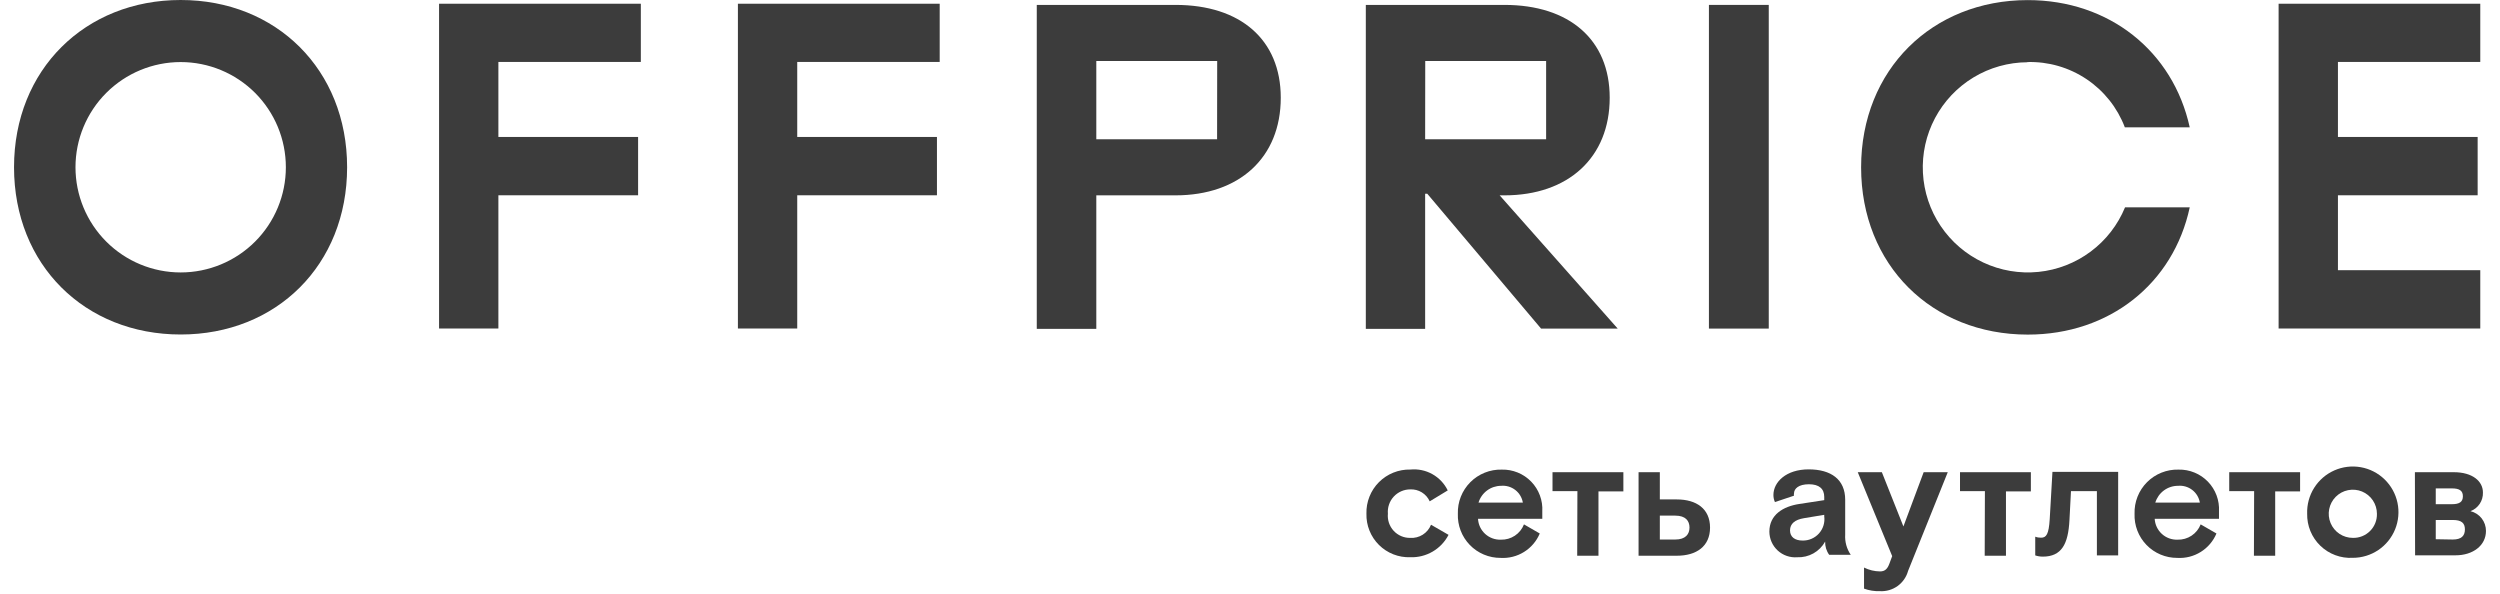
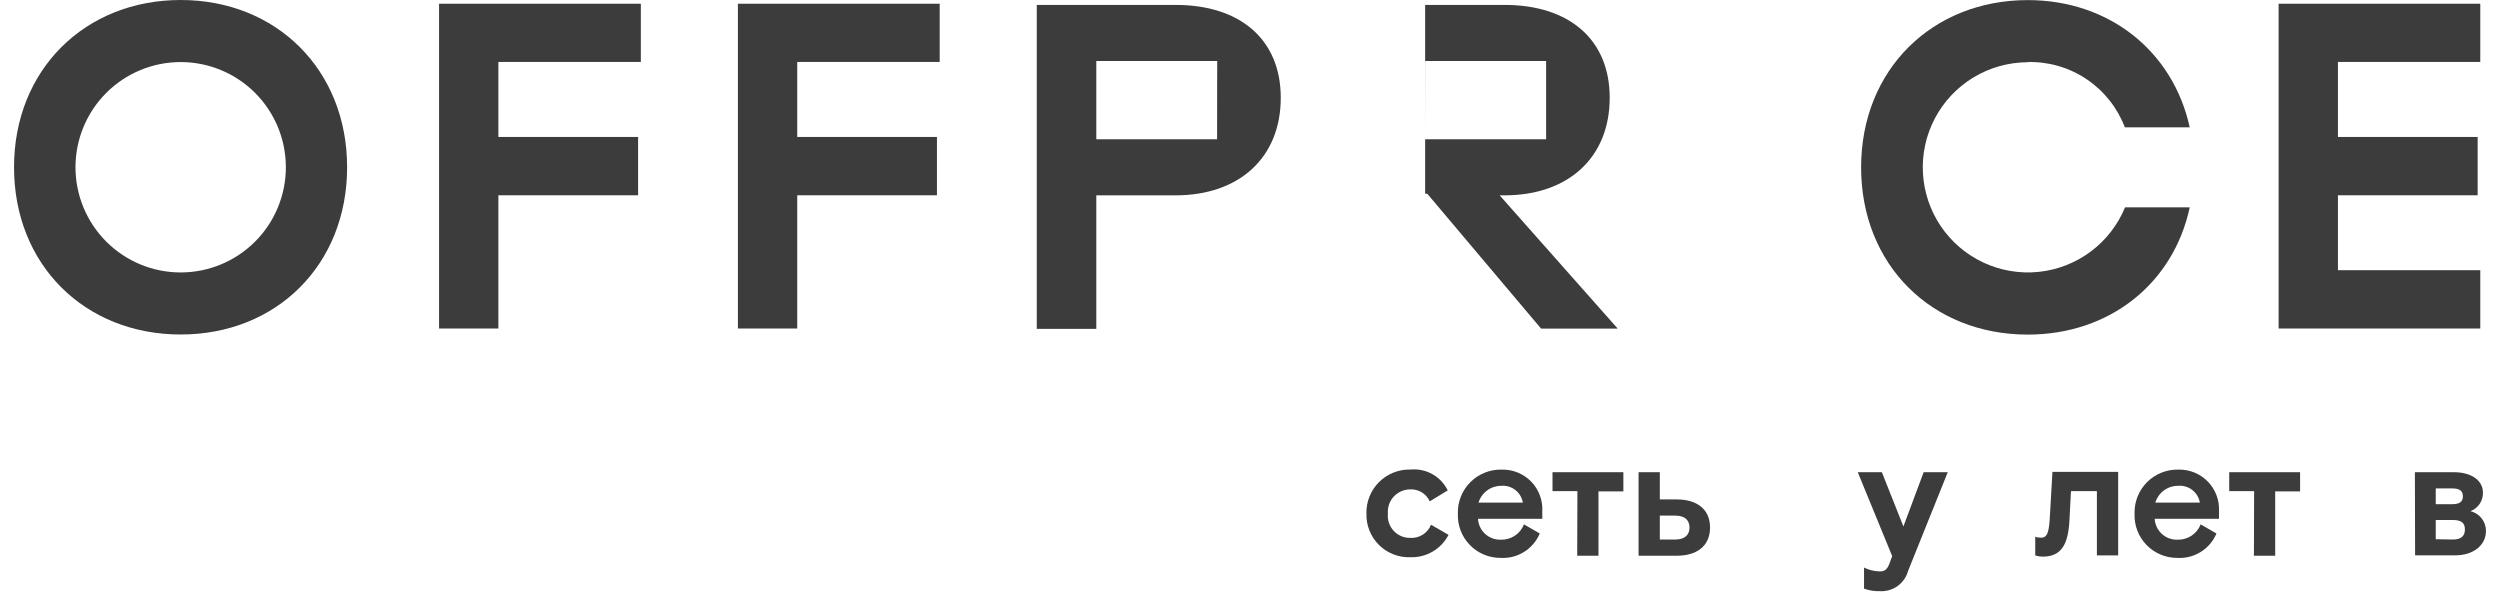
<svg xmlns="http://www.w3.org/2000/svg" width="160" height="38" viewBox="0 0 204 49" fill="none">
  <path d="M59.739 27.111H64.635V16.116H76.165V11.303L64.635 11.303V5.112L76.391 5.112V0.308L59.739 0.308L59.739 27.111Z" fill="#3C3C3C" />
  <path d="M35.076 27.111H39.972L39.972 16.116H51.502V11.303L39.972 11.303V5.112L51.728 5.112V0.308L35.076 0.308L35.076 27.111Z" fill="#3C3C3C" />
  <path d="M13.753 0C5.874 0 0 5.74 0 13.803C0 21.865 5.849 27.605 13.753 27.605C21.657 27.605 27.488 21.857 27.488 13.803C27.488 5.748 21.64 0 13.753 0ZM13.753 22.484C11.45 22.484 9.242 21.569 7.614 19.941C5.986 18.313 5.072 16.105 5.072 13.803C5.072 11.5 5.986 9.292 7.614 7.664C9.242 6.036 11.45 5.122 13.753 5.122C16.055 5.122 18.263 6.036 19.891 7.664C21.519 9.292 22.433 11.5 22.433 13.803C22.433 16.105 21.519 18.313 19.891 19.941C18.263 21.569 16.055 22.484 13.753 22.484Z" fill="#3C3C3C" />
  <path d="M203.53 5.112V0.308L186.887 0.308V27.111L203.53 27.111V22.298L191.783 22.298V16.116H203.313V11.303L191.783 11.303V5.112L203.53 5.112Z" fill="#3C3C3C" />
-   <path d="M123.004 16.121C128.26 16.121 131.685 13.005 131.685 8.067C131.685 3.263 128.343 0.405 123.004 0.405L111.558 0.405V27.142H116.454V15.988H116.629L126.02 27.117H132.345L122.603 16.121H123.004ZM116.462 5.034L126.438 5.034V11.492L116.454 11.492L116.462 5.034Z" fill="#3C3C3C" />
-   <path d="M144.811 0.405L139.873 0.405V27.117H144.811V0.405Z" fill="#3C3C3C" />
+   <path d="M123.004 16.121C128.26 16.121 131.685 13.005 131.685 8.067C131.685 3.263 128.343 0.405 123.004 0.405L111.558 0.405H116.454V15.988H116.629L126.02 27.117H132.345L122.603 16.121H123.004ZM116.462 5.034L126.438 5.034V11.492L116.454 11.492L116.462 5.034Z" fill="#3C3C3C" />
  <path d="M166.143 5.121C167.88 5.071 169.588 5.563 171.032 6.529C172.475 7.495 173.582 8.886 174.198 10.51H179.553C178.175 4.236 172.919 0.008 166.185 0.008C158.306 0.008 152.433 5.748 152.433 13.81C152.433 21.873 158.281 27.613 166.185 27.613C172.953 27.613 178.208 23.386 179.553 17.111H174.214C173.617 18.563 172.637 19.825 171.378 20.763C170.12 21.702 168.63 22.281 167.068 22.439C165.506 22.597 163.93 22.328 162.509 21.661C161.088 20.994 159.875 19.954 158.998 18.651C158.122 17.349 157.616 15.833 157.534 14.265C157.451 12.697 157.796 11.136 158.531 9.749C159.266 8.362 160.364 7.201 161.708 6.388C163.051 5.576 164.59 5.144 166.16 5.138" fill="#3C3C3C" />
  <path d="M95.841 0.405L84.403 0.405V27.142H89.316V16.121H95.858C101.114 16.121 104.539 13.005 104.539 8.067C104.539 3.263 101.197 0.405 95.858 0.405M99.284 11.492L89.316 11.492V5.034L99.292 5.034L99.284 11.492Z" fill="#3C3C3C" />
  <path d="M111.609 42.393C111.595 41.913 111.679 41.434 111.857 40.987C112.034 40.54 112.3 40.134 112.639 39.793C112.979 39.452 113.384 39.184 113.83 39.005C114.276 38.825 114.754 38.739 115.235 38.75C115.863 38.688 116.495 38.82 117.046 39.127C117.598 39.435 118.041 39.904 118.318 40.472L116.831 41.374C116.693 41.066 116.465 40.807 116.177 40.631C115.89 40.455 115.555 40.37 115.218 40.388C114.963 40.388 114.71 40.441 114.476 40.545C114.242 40.648 114.031 40.798 113.859 40.987C113.686 41.175 113.554 41.398 113.472 41.64C113.389 41.882 113.358 42.138 113.38 42.393C113.355 42.648 113.385 42.905 113.466 43.148C113.548 43.391 113.68 43.614 113.853 43.802C114.026 43.991 114.238 44.141 114.473 44.242C114.708 44.343 114.962 44.394 115.218 44.39C115.583 44.414 115.946 44.322 116.256 44.127C116.565 43.932 116.804 43.644 116.939 43.304L118.385 44.139C118.088 44.715 117.633 45.194 117.074 45.521C116.515 45.848 115.874 46.009 115.227 45.986C114.749 46.002 114.274 45.92 113.829 45.746C113.385 45.571 112.98 45.308 112.642 44.971C112.303 44.635 112.036 44.232 111.859 43.789C111.681 43.346 111.596 42.871 111.609 42.393Z" fill="#3C3C3C" />
  <path d="M119.154 42.398C119.139 41.917 119.222 41.438 119.399 40.99C119.576 40.543 119.842 40.136 120.182 39.795C120.521 39.454 120.927 39.186 121.374 39.007C121.82 38.828 122.299 38.742 122.78 38.755C123.231 38.744 123.68 38.827 124.098 38.998C124.515 39.168 124.893 39.424 125.207 39.748C125.521 40.072 125.765 40.458 125.922 40.881C126.08 41.304 126.148 41.755 126.122 42.206V42.816H120.817C120.843 43.293 121.055 43.741 121.408 44.063C121.762 44.385 122.227 44.555 122.705 44.537C123.114 44.549 123.517 44.434 123.858 44.209C124.199 43.983 124.462 43.657 124.61 43.275L125.913 44.027C125.649 44.657 125.197 45.188 124.617 45.549C124.038 45.91 123.361 46.082 122.68 46.041C122.206 46.043 121.737 45.95 121.3 45.766C120.863 45.583 120.468 45.313 120.139 44.972C119.81 44.632 119.552 44.228 119.383 43.786C119.214 43.343 119.136 42.871 119.154 42.398ZM124.518 41.479C124.448 41.064 124.224 40.691 123.891 40.434C123.558 40.177 123.141 40.055 122.722 40.092C122.304 40.094 121.897 40.229 121.562 40.479C121.226 40.728 120.98 41.079 120.858 41.479H124.518Z" fill="#3C3C3C" />
  <path d="M129.02 40.531H126.965V38.969H132.813V40.556H130.758V45.862H129.003L129.02 40.531Z" fill="#3C3C3C" />
  <path d="M134.067 38.969H135.822V41.216H137.226C138.838 41.216 139.966 41.985 139.966 43.539C139.966 45.093 138.838 45.862 137.226 45.862H134.067V38.969ZM137.1 44.525C137.936 44.525 138.27 44.09 138.27 43.539C138.27 42.988 137.953 42.553 137.1 42.553H135.822V44.525H137.1Z" fill="#3C3C3C" />
-   <path d="M144.861 43.874C144.861 42.47 146.014 41.793 147.318 41.593L149.39 41.275V41.008C149.39 40.34 148.972 39.964 148.128 39.964C147.284 39.964 146.892 40.315 146.892 40.741C146.88 40.796 146.88 40.853 146.892 40.908L145.321 41.434C145.238 41.25 145.195 41.051 145.196 40.849C145.196 39.78 146.248 38.735 148.103 38.735C149.958 38.735 151.119 39.571 151.119 41.242V44.116C151.081 44.709 151.243 45.297 151.579 45.787H149.799C149.569 45.47 149.451 45.084 149.465 44.693C149.24 45.102 148.904 45.44 148.497 45.669C148.089 45.898 147.626 46.008 147.159 45.988C146.867 46.011 146.573 45.973 146.296 45.877C146.019 45.782 145.765 45.63 145.549 45.432C145.334 45.233 145.161 44.992 145.043 44.724C144.925 44.456 144.863 44.167 144.861 43.874ZM149.39 42.612V42.487L147.719 42.763C146.967 42.888 146.566 43.222 146.566 43.773C146.566 44.325 146.984 44.609 147.593 44.609C147.849 44.616 148.103 44.568 148.337 44.467C148.572 44.366 148.782 44.216 148.953 44.026C149.124 43.836 149.252 43.611 149.327 43.367C149.402 43.123 149.424 42.865 149.39 42.612Z" fill="#3C3C3C" />
  <path d="M152.674 48.577V46.839C153.085 47.044 153.536 47.152 153.994 47.157C154.387 47.157 154.604 46.965 154.771 46.505L154.997 45.895L152.156 38.969H154.145L155.924 43.447L157.595 38.969H159.584L156.309 47.115C156.172 47.617 155.866 48.058 155.443 48.362C155.021 48.666 154.506 48.816 153.986 48.786C153.539 48.802 153.094 48.731 152.674 48.577Z" fill="#3C3C3C" />
-   <path d="M162.649 40.531H160.594V38.969H166.442V40.556H164.387V45.862H162.632L162.649 40.531Z" fill="#3C3C3C" />
  <path d="M166.803 45.836V44.291C166.957 44.35 167.122 44.378 167.287 44.374C167.722 44.374 167.922 44.082 167.998 42.845L168.223 38.943H173.646V45.836H171.891V40.531H169.752L169.627 42.92C169.526 44.909 168.975 45.937 167.421 45.937C167.211 45.936 167.002 45.902 166.803 45.836Z" fill="#3C3C3C" />
  <path d="M174.999 42.398C174.984 41.917 175.067 41.438 175.244 40.99C175.421 40.543 175.687 40.136 176.026 39.795C176.366 39.454 176.771 39.186 177.218 39.007C177.665 38.828 178.144 38.742 178.625 38.755C179.076 38.744 179.525 38.827 179.942 38.998C180.36 39.168 180.738 39.424 181.052 39.748C181.366 40.072 181.609 40.458 181.767 40.881C181.924 41.304 181.992 41.755 181.967 42.206V42.816H176.661C176.687 43.293 176.9 43.741 177.253 44.063C177.606 44.385 178.072 44.555 178.55 44.537C178.959 44.549 179.361 44.434 179.702 44.209C180.044 43.983 180.306 43.657 180.455 43.275L181.758 44.027C181.494 44.657 181.041 45.188 180.462 45.549C179.883 45.91 179.206 46.082 178.525 46.041C178.051 46.043 177.581 45.95 177.145 45.766C176.708 45.583 176.313 45.313 175.984 44.972C175.654 44.632 175.397 44.228 175.228 43.786C175.059 43.343 174.981 42.871 174.999 42.398ZM180.388 41.479C180.318 41.064 180.094 40.691 179.761 40.434C179.428 40.177 179.01 40.055 178.591 40.092C178.17 40.09 177.76 40.224 177.421 40.474C177.083 40.724 176.834 41.076 176.711 41.479H180.388Z" fill="#3C3C3C" />
  <path d="M184.867 40.531H182.812V38.969H188.66V40.556H186.605V45.862H184.85L184.867 40.531Z" fill="#3C3C3C" />
-   <path d="M189.244 42.392C189.219 41.642 189.419 40.902 189.817 40.266C190.216 39.63 190.795 39.128 191.481 38.823C192.167 38.519 192.929 38.426 193.668 38.557C194.407 38.688 195.09 39.036 195.629 39.558C196.169 40.08 196.541 40.751 196.696 41.485C196.852 42.219 196.785 42.983 196.504 43.679C196.223 44.375 195.74 44.971 195.118 45.391C194.496 45.81 193.763 46.035 193.012 46.035C192.521 46.063 192.029 45.989 191.568 45.817C191.106 45.646 190.685 45.381 190.331 45.038C189.977 44.696 189.698 44.285 189.511 43.829C189.324 43.374 189.233 42.885 189.244 42.392ZM195.001 42.392C194.999 42 194.881 41.616 194.662 41.29C194.442 40.964 194.131 40.711 193.768 40.561C193.404 40.412 193.005 40.374 192.619 40.452C192.234 40.529 191.881 40.719 191.603 40.998C191.326 41.276 191.138 41.63 191.062 42.016C190.985 42.401 191.025 42.801 191.176 43.164C191.327 43.527 191.582 43.837 191.909 44.055C192.235 44.273 192.619 44.389 193.012 44.389C193.276 44.396 193.539 44.349 193.784 44.251C194.028 44.153 194.251 44.006 194.437 43.819C194.623 43.633 194.769 43.41 194.866 43.164C194.963 42.919 195.009 42.656 195.001 42.392Z" fill="#3C3C3C" />
  <path d="M198.135 38.969H201.343C202.897 38.969 203.749 39.721 203.749 40.64C203.762 40.973 203.669 41.301 203.485 41.578C203.301 41.856 203.034 42.068 202.722 42.185C203.087 42.274 203.412 42.483 203.644 42.778C203.876 43.074 204.001 43.439 204 43.815C204 45.026 202.914 45.828 201.494 45.828H198.151L198.135 38.969ZM201.193 41.609C201.803 41.609 202.095 41.425 202.095 40.957C202.095 40.489 201.803 40.306 201.193 40.306H199.856V41.609H201.193ZM201.26 44.525C201.987 44.525 202.262 44.207 202.262 43.689C202.262 43.171 201.987 42.912 201.26 42.912H199.856V44.5L201.26 44.525Z" fill="#3C3C3C" />
</svg>